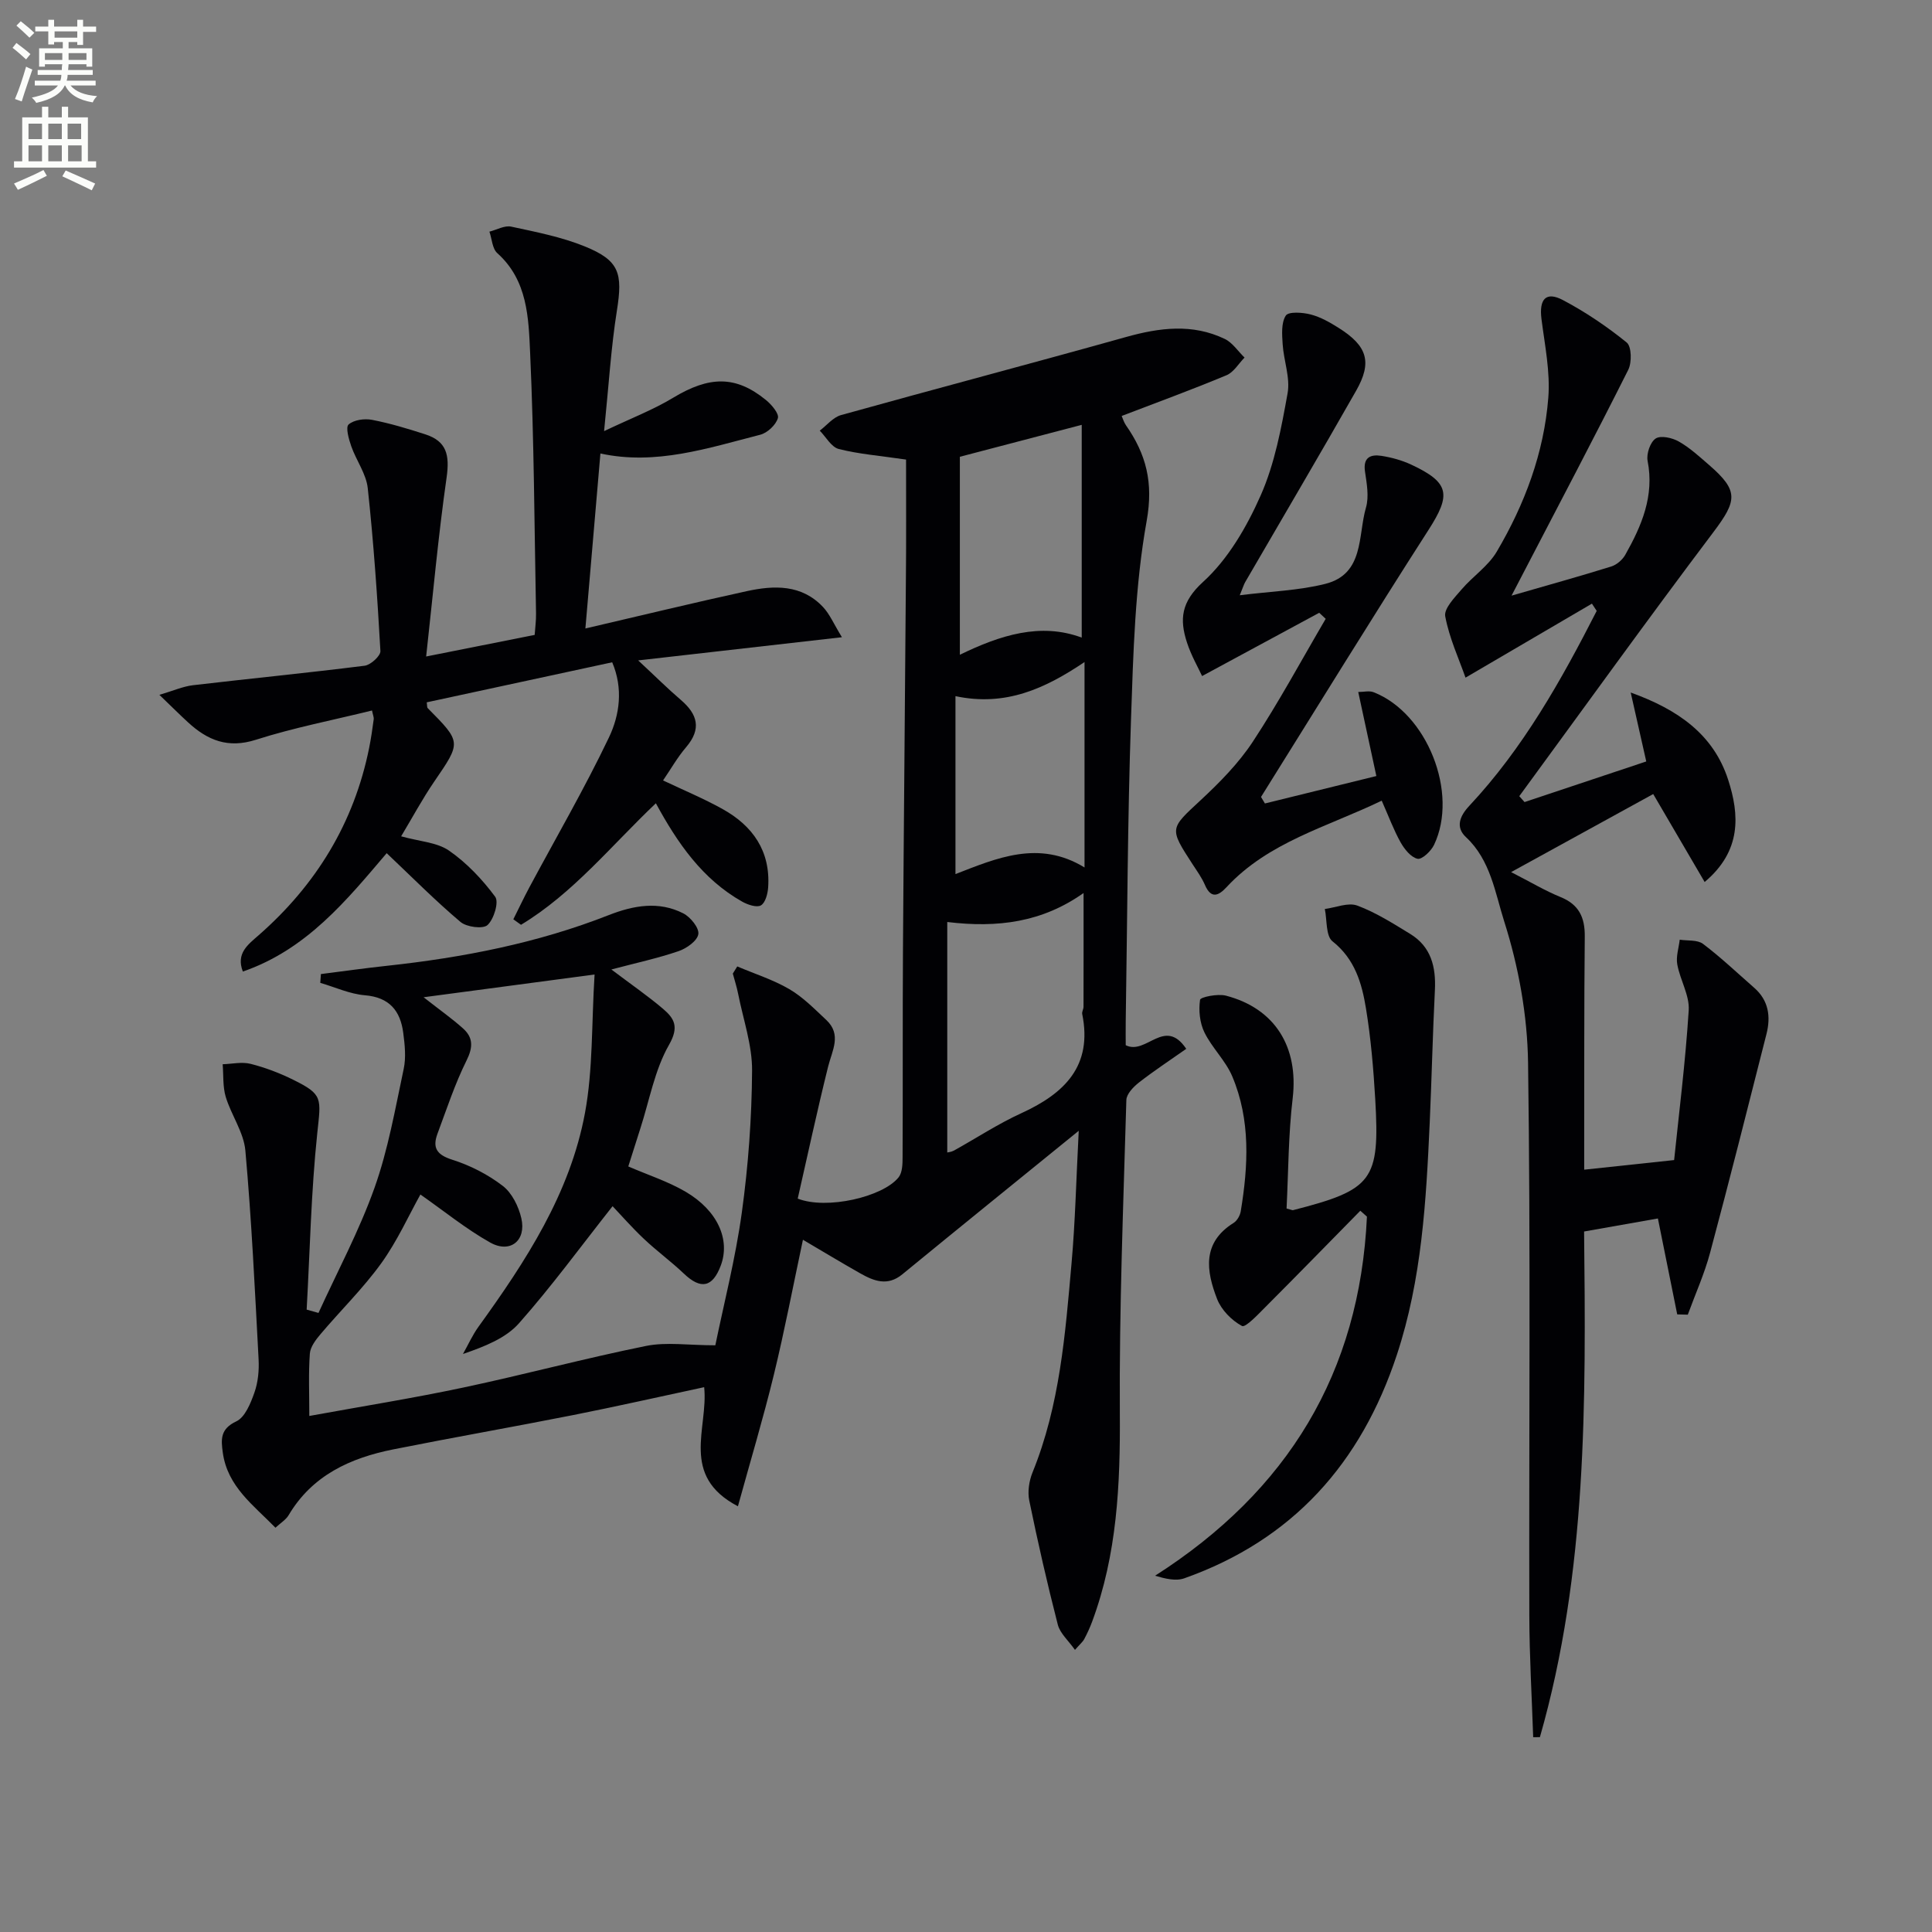
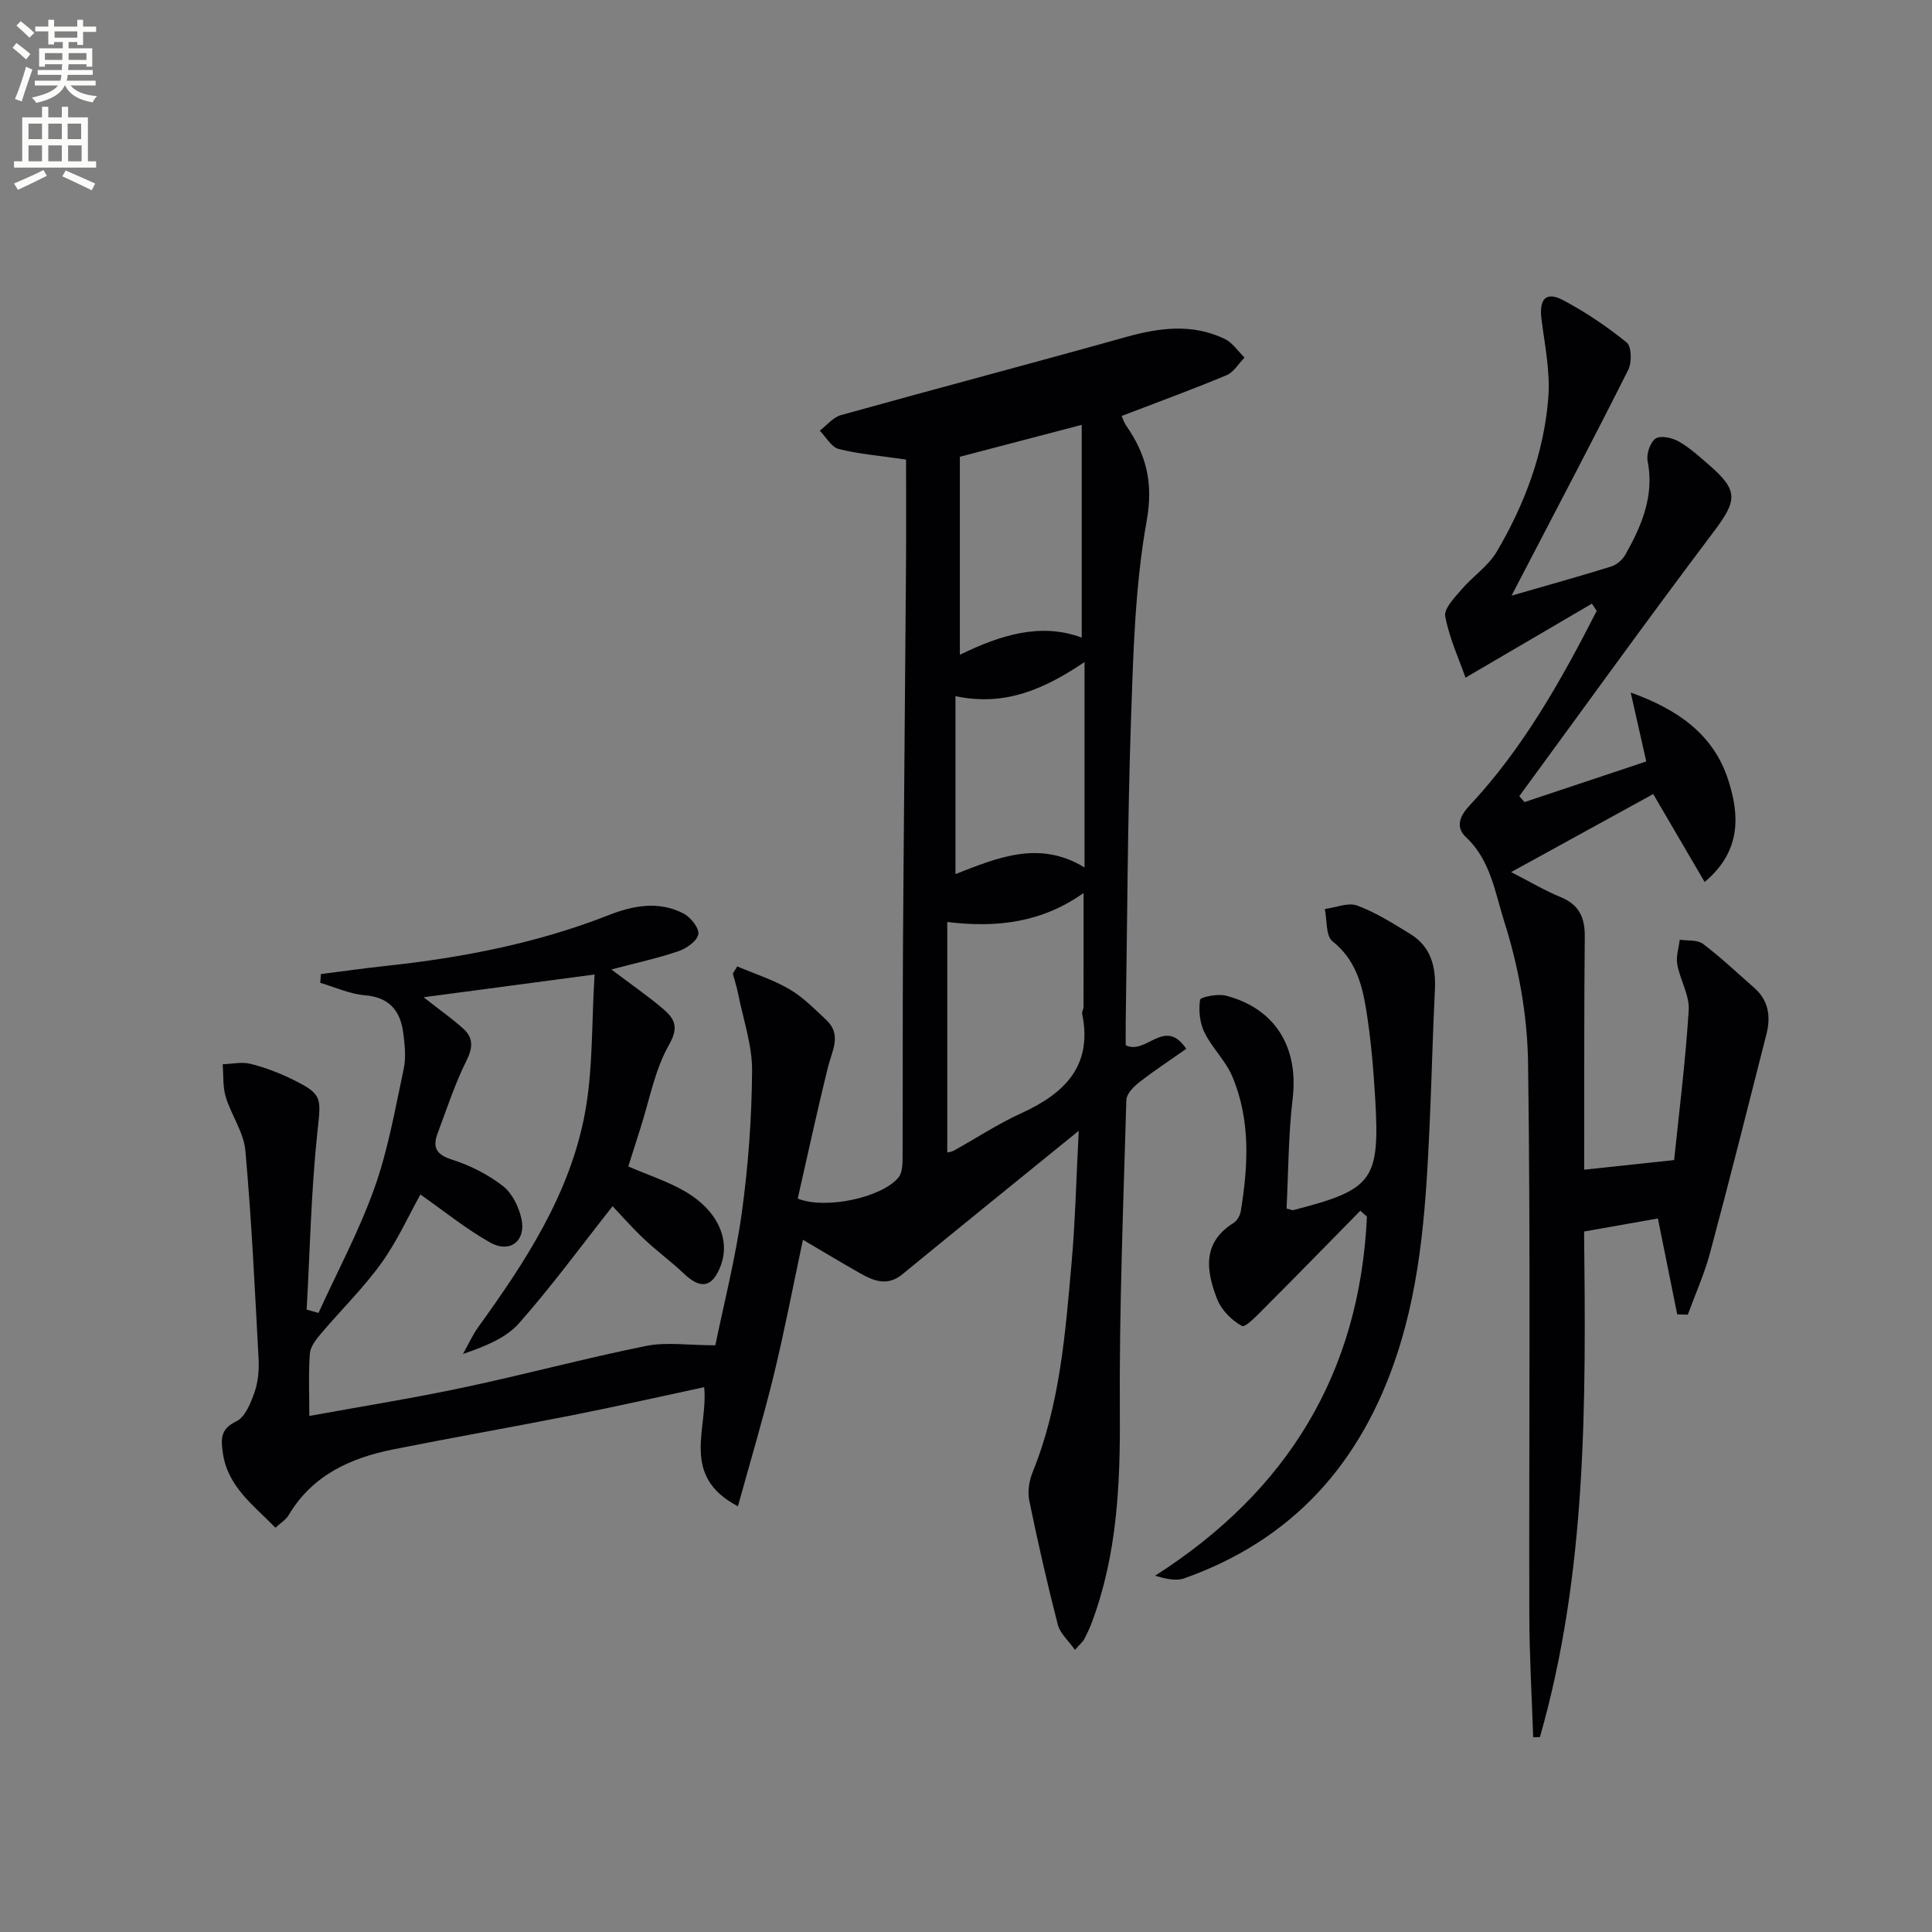
<svg xmlns="http://www.w3.org/2000/svg" enable-background="new 0 0 400 400" viewBox="0 0 400 400">
  <rect x="0" y="0" width="400" height="400" fill="#808080" stroke="none" />
  <path d="m2.6 9.9.8-1c.9.7 1.9 1.4 2.9 2.3l-.9 1.1c-1.1-1-2-1.8-2.8-2.4zm.5 10.6c.9-2.1 1.6-4.3 2.3-6.7.4.2.8.4 1.3.6-.7 2.1-1.5 4.3-2.2 6.6zm.3-15.2.9-.9c1 .8 2 1.6 2.8 2.4l-1 1c-.9-.9-1.8-1.7-2.7-2.5zm12.6-1.2h1.2v1.4h2.7v1.1h-2.7v2.7h-1.2v-.6h-1.8v1.3h4.9v3.8h-1.2v-.5h-3.7c0 .4-.1.9-.1 1.2h5.1v1h-5.2c0 .5-.1.9-.2 1.2h6v1h-5.2c1.1 1.3 2.9 2 5.5 2.2-.4.4-.7.8-.9 1.3-2.9-.5-4.8-1.6-5.7-3.5h-.1c-.8 1.7-2.7 2.9-5.9 3.6-.2-.4-.6-.8-.9-1.1 2.8-.6 4.6-1.4 5.4-2.5h-4.8v-1h5.3c.1-.3.2-.7.2-1.2h-4.9v-1h5c0-.4 0-.8.1-1.2h-3.6v.5h-1.2v-3.8h4.9v-1.3h-1.8v.5h-1.2v-2.7h-2.7v-1h2.7v-1.4h1.2v1.4h4.8zm-6.7 8.3h3.6c0-.4 0-.9 0-1.4h-3.6zm1.9-4.6h4.8v-1.3h-4.7v1.3zm6.7 3.2h-3.7v1.4h3.7z" fill="#fbfcfa" />
  <path d="m8.7 22.1h1.3v2.2h2.8v-2.2h1.3v2.2h4.1v9.1h1.7v1.3h-17v-1.3h1.7v-9.1h4.1zm.3 13.1.7 1.2c-1.8.9-3.8 1.9-6 2.9-.2-.4-.5-.8-.8-1.3 2.3-1 4.4-1.9 6.1-2.8zm-3.1-6.4h2.8v-3.2h-2.8zm0 4.6h2.8v-3.3h-2.8zm4.1-4.6h2.8v-3.2h-2.8zm0 4.6h2.8v-3.3h-2.8zm3.6 1.9c2.1.9 4.1 1.8 6.1 2.7l-.7 1.4c-2.2-1.1-4.2-2-6.1-2.9zm3.2-9.7h-2.8v3.2h2.8zm-2.7 7.8h2.8v-3.3h-2.8z" fill="#fbfcfa" />
  <g fill="#010104">
    <path d="m187.59 95.15c-5.51-.81-9.81-1.14-13.93-2.19-1.54-.39-2.64-2.48-3.94-3.8 1.46-1.1 2.76-2.76 4.4-3.22 19.65-5.47 39.38-10.67 59.03-16.17 6.94-1.94 13.73-2.81 20.42.4 1.61.77 2.74 2.55 4.1 3.86-1.23 1.25-2.24 3.04-3.74 3.66-7.04 2.94-14.2 5.56-21.7 8.43.26.59.47 1.33.89 1.93 4.18 6 5.71 11.85 4.29 19.77-2.42 13.49-2.78 27.41-3.25 41.18-.71 20.8-.76 41.61-1.09 62.42-.03 1.78 0 3.57 0 4.98 4.27 2.13 8.04-5.93 12.53.75-3.45 2.43-6.72 4.57-9.79 6.97-1.15.9-2.58 2.38-2.61 3.63-.62 21.62-1.49 43.24-1.35 64.85.1 14.75-.56 29.21-5.74 43.16-.46 1.24-1.02 2.45-1.64 3.61-.29.56-.83.98-1.91 2.22-1.36-1.93-3.08-3.41-3.55-5.21-2.19-8.51-4.14-17.08-5.91-25.69-.38-1.83-.04-4.07.67-5.83 5.67-13.93 6.79-28.7 8.09-43.41.76-8.55.95-17.16 1.48-27.33-13 10.56-24.8 20.1-36.53 29.72-3.07 2.52-5.9 1.38-8.73-.22-3.87-2.19-7.67-4.49-11.84-6.94-2.05 9.61-3.81 18.87-6.04 28.02-2.18 8.94-4.83 17.76-7.42 27.16-12.11-6.35-6.09-16.18-6.99-24.66-9.25 1.98-18.2 4.01-27.2 5.79-12.37 2.45-24.8 4.62-37.17 7.09-8.9 1.78-16.77 5.36-21.67 13.63-.56.94-1.63 1.58-2.72 2.59-4.58-4.7-9.92-8.51-10.9-15.53-.38-2.76-.56-4.91 2.79-6.49 1.81-.85 2.97-3.74 3.75-5.95.76-2.14.99-4.6.87-6.89-.77-14.42-1.45-28.85-2.74-43.23-.34-3.78-2.91-7.32-4.06-11.1-.64-2.13-.45-4.51-.64-6.77 1.94-.06 3.98-.54 5.79-.08 3.03.77 6.01 1.9 8.81 3.29 6.23 3.07 5.75 3.81 4.99 11.04-1.28 12.13-1.52 24.36-2.2 36.55.82.23 1.63.46 2.45.69 3.93-8.62 8.44-17.02 11.6-25.91 2.82-7.92 4.28-16.35 6.04-24.61.51-2.37.23-4.99-.09-7.45-.59-4.57-2.85-7.38-7.94-7.8-3.13-.26-6.16-1.67-9.24-2.57.04-.61.09-1.21.13-1.82 4.55-.58 9.09-1.22 13.65-1.71 15.73-1.7 31.16-4.69 45.95-10.5 5.1-2 10.35-2.96 15.44-.35 1.48.76 3.31 3.02 3.1 4.3-.22 1.39-2.44 2.96-4.1 3.52-4.31 1.47-8.8 2.44-13.9 3.79 4.14 3.13 7.56 5.48 10.7 8.15 2.32 1.98 3.37 3.71 1.24 7.44-2.98 5.21-4.06 11.51-5.95 17.35-.85 2.64-1.68 5.3-2.49 7.84 4.08 1.77 8.23 3.1 11.89 5.25 6.64 3.9 9.26 9.94 7.26 15.27-1.71 4.55-4.14 5.01-7.65 1.66-2.65-2.52-5.63-4.69-8.28-7.2-2.5-2.36-4.77-4.96-6.47-6.75-6.61 8.37-12.63 16.62-19.38 24.24-2.74 3.09-7.04 4.79-11.6 6.36 1.07-1.89 1.96-3.91 3.23-5.66 9.79-13.56 18.95-27.57 22.04-44.28 1.66-8.98 1.34-18.32 1.98-28.63-12.44 1.66-23.37 3.11-35.4 4.71 3.42 2.68 5.92 4.44 8.17 6.46 2.1 1.88 2.09 3.88.73 6.62-2.42 4.86-4.12 10.08-6.03 15.19-1.08 2.92-.13 4.35 3.07 5.37 3.71 1.17 7.38 3.05 10.46 5.42 1.91 1.47 3.28 4.27 3.84 6.71 1.06 4.61-2.31 7.33-6.44 5.02-4.98-2.79-9.47-6.46-14.46-9.95-2.41 4.32-4.78 9.62-8.1 14.23-3.75 5.2-8.4 9.74-12.56 14.66-.99 1.17-2.13 2.65-2.23 4.06-.3 4.11-.11 8.25-.11 12.9 11.08-2.02 21.55-3.69 31.91-5.89 12.65-2.68 25.15-6.05 37.82-8.61 4.21-.85 8.74-.13 14.33-.13 1.75-8.53 4.17-17.94 5.49-27.51 1.34-9.7 2.05-19.54 2.12-29.33.04-5.29-1.83-10.6-2.88-15.9-.28-1.42-.73-2.81-1.11-4.22.31-.49.62-.99.92-1.48 3.62 1.54 7.43 2.74 10.8 4.71 2.82 1.65 5.2 4.1 7.62 6.36 3.26 3.04 1.23 6.32.39 9.68-2.27 9.13-4.24 18.33-6.29 27.32 5.99 2.35 17.62-.34 20.88-4.4.79-.99.83-2.76.83-4.18.07-14.33-.01-28.67.08-43 .16-25.32.42-50.63.6-75.94.09-8.42.04-16.89.04-25.49zm8.53 95.74v47.72c.18-.05.85-.1 1.39-.4 4.65-2.58 9.12-5.53 13.94-7.73 8.94-4.09 14.8-9.76 12.61-20.55-.09-.45.26-.97.27-1.46.02-7.56.01-15.13.01-23.58-8.53 6.04-17.72 7.27-28.22 6zm27.84-102.93c-9.42 2.47-17.33 4.54-25.23 6.61v40.99c8.34-4.06 16.7-6.73 25.23-3.55 0-14.41 0-28.46 0-44.05zm-26.14 93.01c8.49-3.29 17.27-7.16 26.72-1.37 0-14.68 0-28.22 0-42.53-8.18 5.5-16.33 9.26-26.72 7.06z" />
    <path d="m329.59 124.98c-8.34 4.88-16.68 9.77-26.17 15.32-1.38-3.93-3.36-8.2-4.2-12.69-.3-1.61 1.95-3.9 3.39-5.58 2.31-2.71 5.52-4.82 7.28-7.82 5.79-9.82 9.78-20.46 10.67-31.87.42-5.35-.72-10.85-1.41-16.25-.53-4.15.9-5.83 4.44-3.96 4.66 2.46 9.11 5.47 13.2 8.78 1.02.83 1.09 4.13.32 5.66-6.93 13.82-14.15 27.5-21.28 41.22-.73 1.41-1.47 2.82-2.88 5.53 7.73-2.23 14.21-4.03 20.63-6.03 1.13-.35 2.33-1.38 2.92-2.43 3.39-6.01 6.04-12.18 4.62-19.44-.28-1.45.54-3.89 1.67-4.63 1.05-.69 3.44-.15 4.79.62 2.29 1.3 4.29 3.15 6.3 4.89 6.13 5.32 5.79 7.34.84 13.9-13.61 18.05-26.81 36.4-40.17 54.64.36.41.73.81 1.09 1.22 8.37-2.79 16.73-5.58 25.2-8.41-1.06-4.72-2.03-9-3.22-14.27 9.87 3.55 17.13 8.71 20.16 18.01 2.38 7.31 2.81 14.78-4.85 21.22-3.53-6.04-6.91-11.82-10.65-18.21-9.56 5.25-19.05 10.46-29.42 16.16 4.05 2.07 7.03 3.86 10.22 5.16 3.83 1.55 5.07 4.22 5.03 8.18-.15 14.66-.09 29.33-.12 44v4.27c5.97-.64 11.56-1.24 18.62-1.99.96-9.33 2.33-20.15 3.02-31 .2-3.1-1.79-6.29-2.37-9.52-.29-1.62.31-3.4.51-5.11 1.63.26 3.66-.01 4.82.87 3.71 2.8 7.1 6.03 10.61 9.1 2.99 2.62 3.44 5.97 2.53 9.56-3.83 15.11-7.64 30.22-11.67 45.27-1.17 4.38-3.06 8.56-4.62 12.84-.73-.02-1.46-.04-2.19-.06-1.31-6.5-2.62-13-4-19.86-4.71.83-9.7 1.71-15.28 2.7.38 35.29.64 70.48-9.15 104.69-.46 0-.93.01-1.39.01-.28-8.39-.78-16.78-.8-25.16-.09-38.16.28-76.33-.26-114.49-.14-9.81-1.96-19.9-4.94-29.25-1.87-5.87-2.82-12.7-7.91-17.44-2.19-2.04-1.35-4.32.68-6.49 11.15-11.91 19.03-25.97 26.38-40.36-.33-.51-.66-1.01-.99-1.5z" />
-     <path d="m77.02 147.1c-8.1 2-16.22 3.56-24.04 6.06-5.79 1.85-10 .11-14.03-3.59-1.69-1.55-3.31-3.17-5.95-5.71 2.88-.85 4.87-1.74 6.93-1.99 11.85-1.39 23.73-2.55 35.57-4.04 1.25-.16 3.32-2.05 3.26-3.04-.63-11.25-1.41-22.51-2.62-33.71-.32-2.99-2.39-5.75-3.42-8.7-.51-1.46-1.2-3.91-.55-4.49 1.08-.96 3.28-1.27 4.84-.97 3.73.72 7.41 1.83 11.03 3 4.43 1.43 5.09 4.26 4.42 8.97-1.73 12.1-2.82 24.3-4.23 37.03 8.21-1.63 15.18-3.02 22.47-4.47.1-1.54.31-2.99.28-4.44-.34-17.97-.41-35.95-1.22-53.89-.33-7.29-.5-15.07-6.8-20.71-1.04-.93-1.11-2.94-1.63-4.45 1.51-.38 3.14-1.33 4.5-1.04 5.15 1.11 10.41 2.13 15.25 4.1 7.19 2.92 7.87 5.55 6.64 13.3-1.21 7.61-1.67 15.34-2.65 24.94 5.63-2.68 10.18-4.42 14.28-6.9 7.49-4.52 12.95-4.66 19.22.45 1.17.95 2.77 2.83 2.48 3.77-.43 1.42-2.17 3.05-3.66 3.43-10.83 2.77-21.6 6.38-33.08 3.88-1.02 11.93-2.04 23.77-3.11 36.23 11.48-2.67 22.42-5.33 33.42-7.73 5.66-1.23 11.36-1.42 15.79 3.3 1.37 1.46 2.19 3.44 3.9 6.24-14.5 1.65-27.73 3.16-42.18 4.8 3.57 3.32 6.11 5.85 8.83 8.18 3.48 2.98 4.32 6 1.1 9.78-1.8 2.1-3.18 4.55-4.78 6.89 4.26 2.02 8.39 3.74 12.28 5.9 6.3 3.49 9.98 8.73 9.48 16.23-.09 1.33-.57 3.19-1.5 3.74-.86.5-2.73-.13-3.87-.77-8.27-4.66-13.43-12.18-17.88-20.37-9.24 8.77-17.14 18.65-27.92 25.16-.53-.38-1.06-.76-1.59-1.14 1.09-2.17 2.13-4.38 3.27-6.52 5.55-10.36 11.47-20.54 16.53-31.14 2.22-4.65 2.97-10.14.67-15.55-13 2.81-25.71 5.55-38.4 8.29.1.6.03 1.03.21 1.21 7.02 7.08 6.94 7.02 1.33 15.22-2.41 3.52-4.44 7.31-6.84 11.31 3.82 1.07 7.42 1.23 9.93 2.97 3.66 2.54 6.88 5.95 9.54 9.54.81 1.09-.26 4.64-1.58 5.86-.94.87-4.34.43-5.61-.65-5.19-4.38-9.99-9.23-15.27-14.23-8.27 9.72-16.56 19.95-29.78 24.51-1.46-3.77 1.07-5.59 3.26-7.51 11.89-10.42 19.75-23.22 22.89-38.8.39-1.95.68-3.93.94-5.9.06-.45-.17-.93-.35-1.84z" />
    <path d="m266.37 250.21c1.04.27 1.21.38 1.34.34 16.51-4.23 17.99-6.13 17.02-22.95-.37-6.29-.9-12.6-1.92-18.81-.85-5.21-2.29-10.23-6.93-13.9-1.41-1.12-1.11-4.4-1.59-6.69 2.26-.3 4.83-1.41 6.72-.71 3.85 1.43 7.42 3.71 10.96 5.87 4.33 2.65 5.35 6.83 5.11 11.64-.46 9.12-.66 18.26-1.07 27.39-.74 16.26-1.63 32.46-6.81 48.13-7.41 22.42-21.55 38.29-44 46.25-1.77.63-3.96.08-6.06-.53 27.55-17.6 42.37-42.08 43.87-74.35-.46-.41-.91-.82-1.37-1.22-6.54 6.65-13.05 13.33-19.64 19.93-1.54 1.54-4.14 4.32-4.86 3.93-2.14-1.15-4.27-3.32-5.15-5.58-2.25-5.78-3.17-11.64 3.4-15.75.73-.45 1.34-1.52 1.49-2.4 1.56-9.44 2.06-18.91-1.75-27.94-1.38-3.27-4.2-5.91-5.77-9.12-.97-1.98-1.22-4.56-.9-6.74.09-.58 3.67-1.3 5.36-.86 10.24 2.68 15.04 10.7 13.82 21.21-.9 7.55-.89 15.2-1.27 22.86z" />
-     <path d="m261.89 166.35c7.48-1.84 14.96-3.69 23.07-5.68-1.31-6.06-2.47-11.49-3.75-17.4 1.12 0 2.29-.31 3.19.05 11.06 4.32 17.64 20.85 12.5 31.61-.62 1.29-2.5 3.07-3.41 2.87-1.37-.3-2.71-1.98-3.5-3.38-1.44-2.57-2.47-5.38-3.92-8.65-11.36 5.48-23.43 8.53-32.13 17.91-1.6 1.73-3.18 2.54-4.47-.46-.65-1.51-1.64-2.88-2.55-4.27-4.89-7.53-4.73-7.34 1.65-13.27 3.95-3.67 7.85-7.63 10.8-12.1 5.42-8.24 10.11-16.95 15.1-25.46-.45-.42-.89-.83-1.34-1.25-8 4.32-16 8.64-24.25 13.1-.77-1.68-2.25-4.23-3.14-6.97-1.55-4.78-1.21-8.38 3.34-12.52 5.18-4.71 9.06-11.41 11.94-17.93 2.91-6.59 4.27-13.96 5.56-21.12.58-3.22-.8-6.75-1.02-10.16-.13-2.01-.32-4.43.65-5.93.56-.87 3.49-.67 5.16-.23 2.05.53 4 1.65 5.82 2.8 5.91 3.73 6.95 7.07 3.58 12.99-7.54 13.26-15.3 26.41-22.96 39.61-.3.52-.47 1.13-1.13 2.73 6.43-.81 12.23-.97 17.72-2.36 8.08-2.05 6.72-9.98 8.41-15.8.66-2.27.16-4.98-.2-7.43-.44-2.96 1.15-3.62 3.41-3.27 2.1.33 4.24.92 6.17 1.82 7.97 3.73 8.26 6.21 3.57 13.51-11.76 18.31-23.15 36.85-34.68 55.29.28.44.54.89.81 1.35z" />
+     <path d="m261.89 166.35z" />
  </g>
</svg>